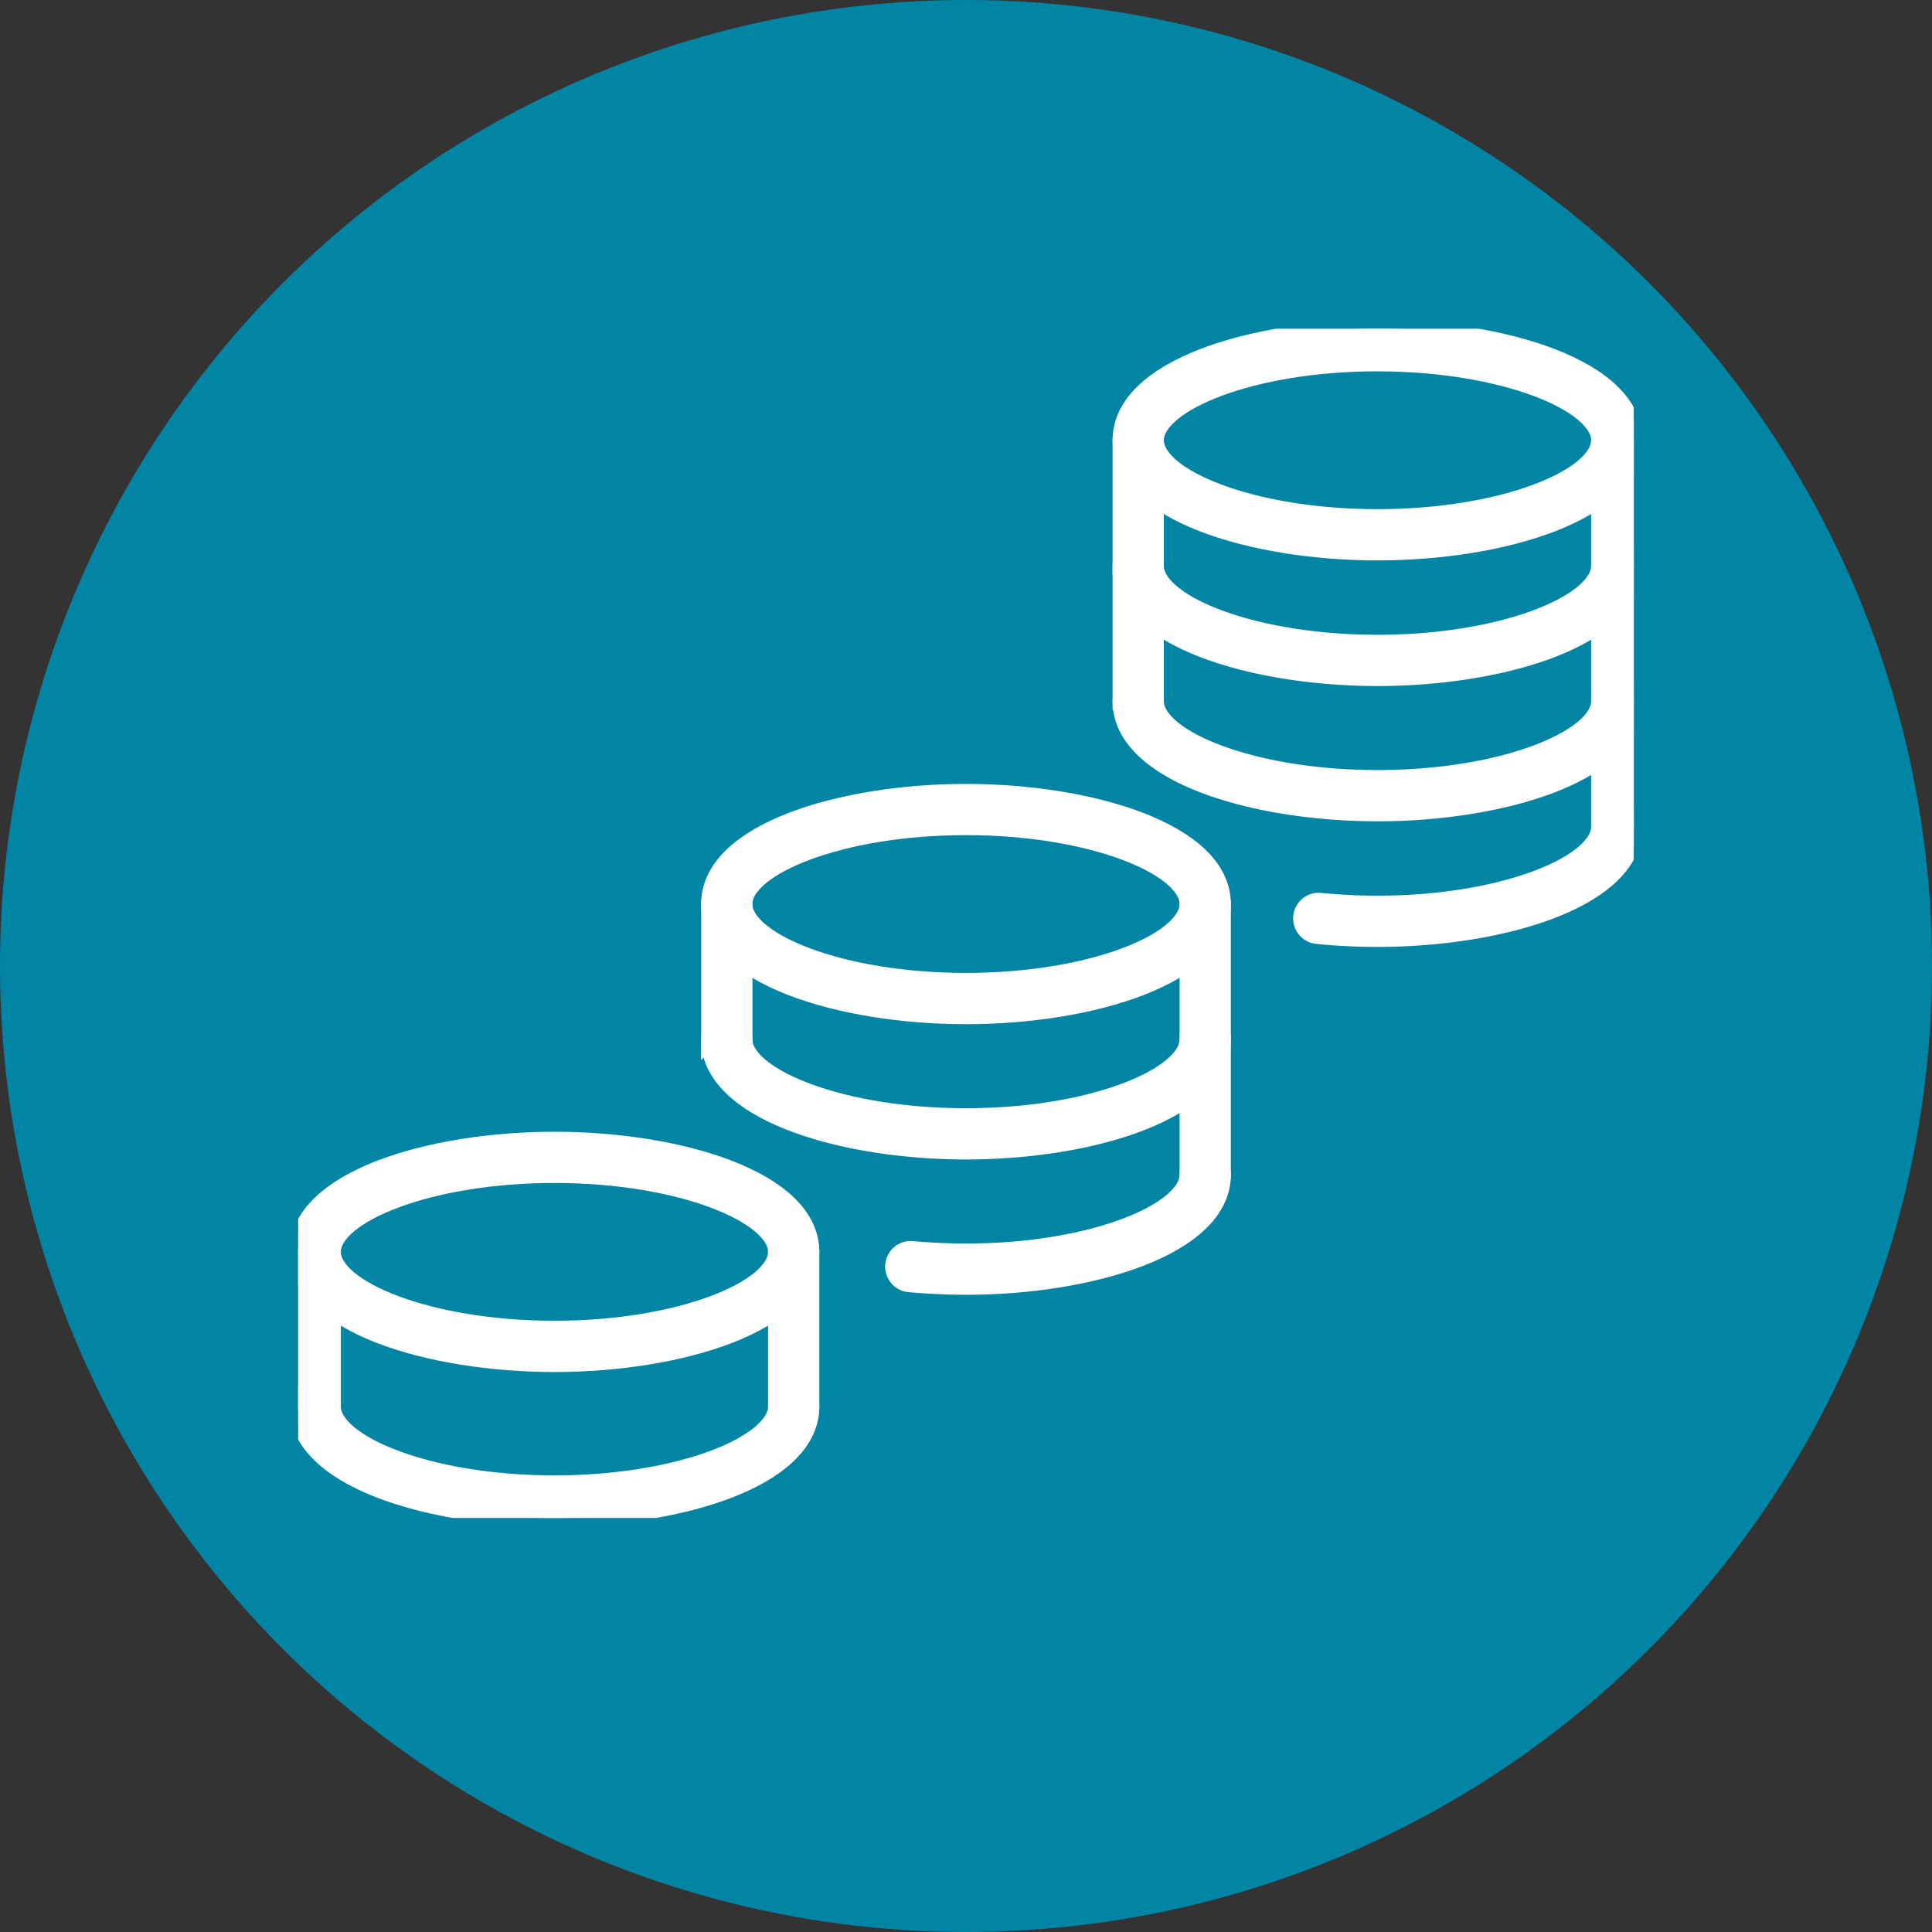
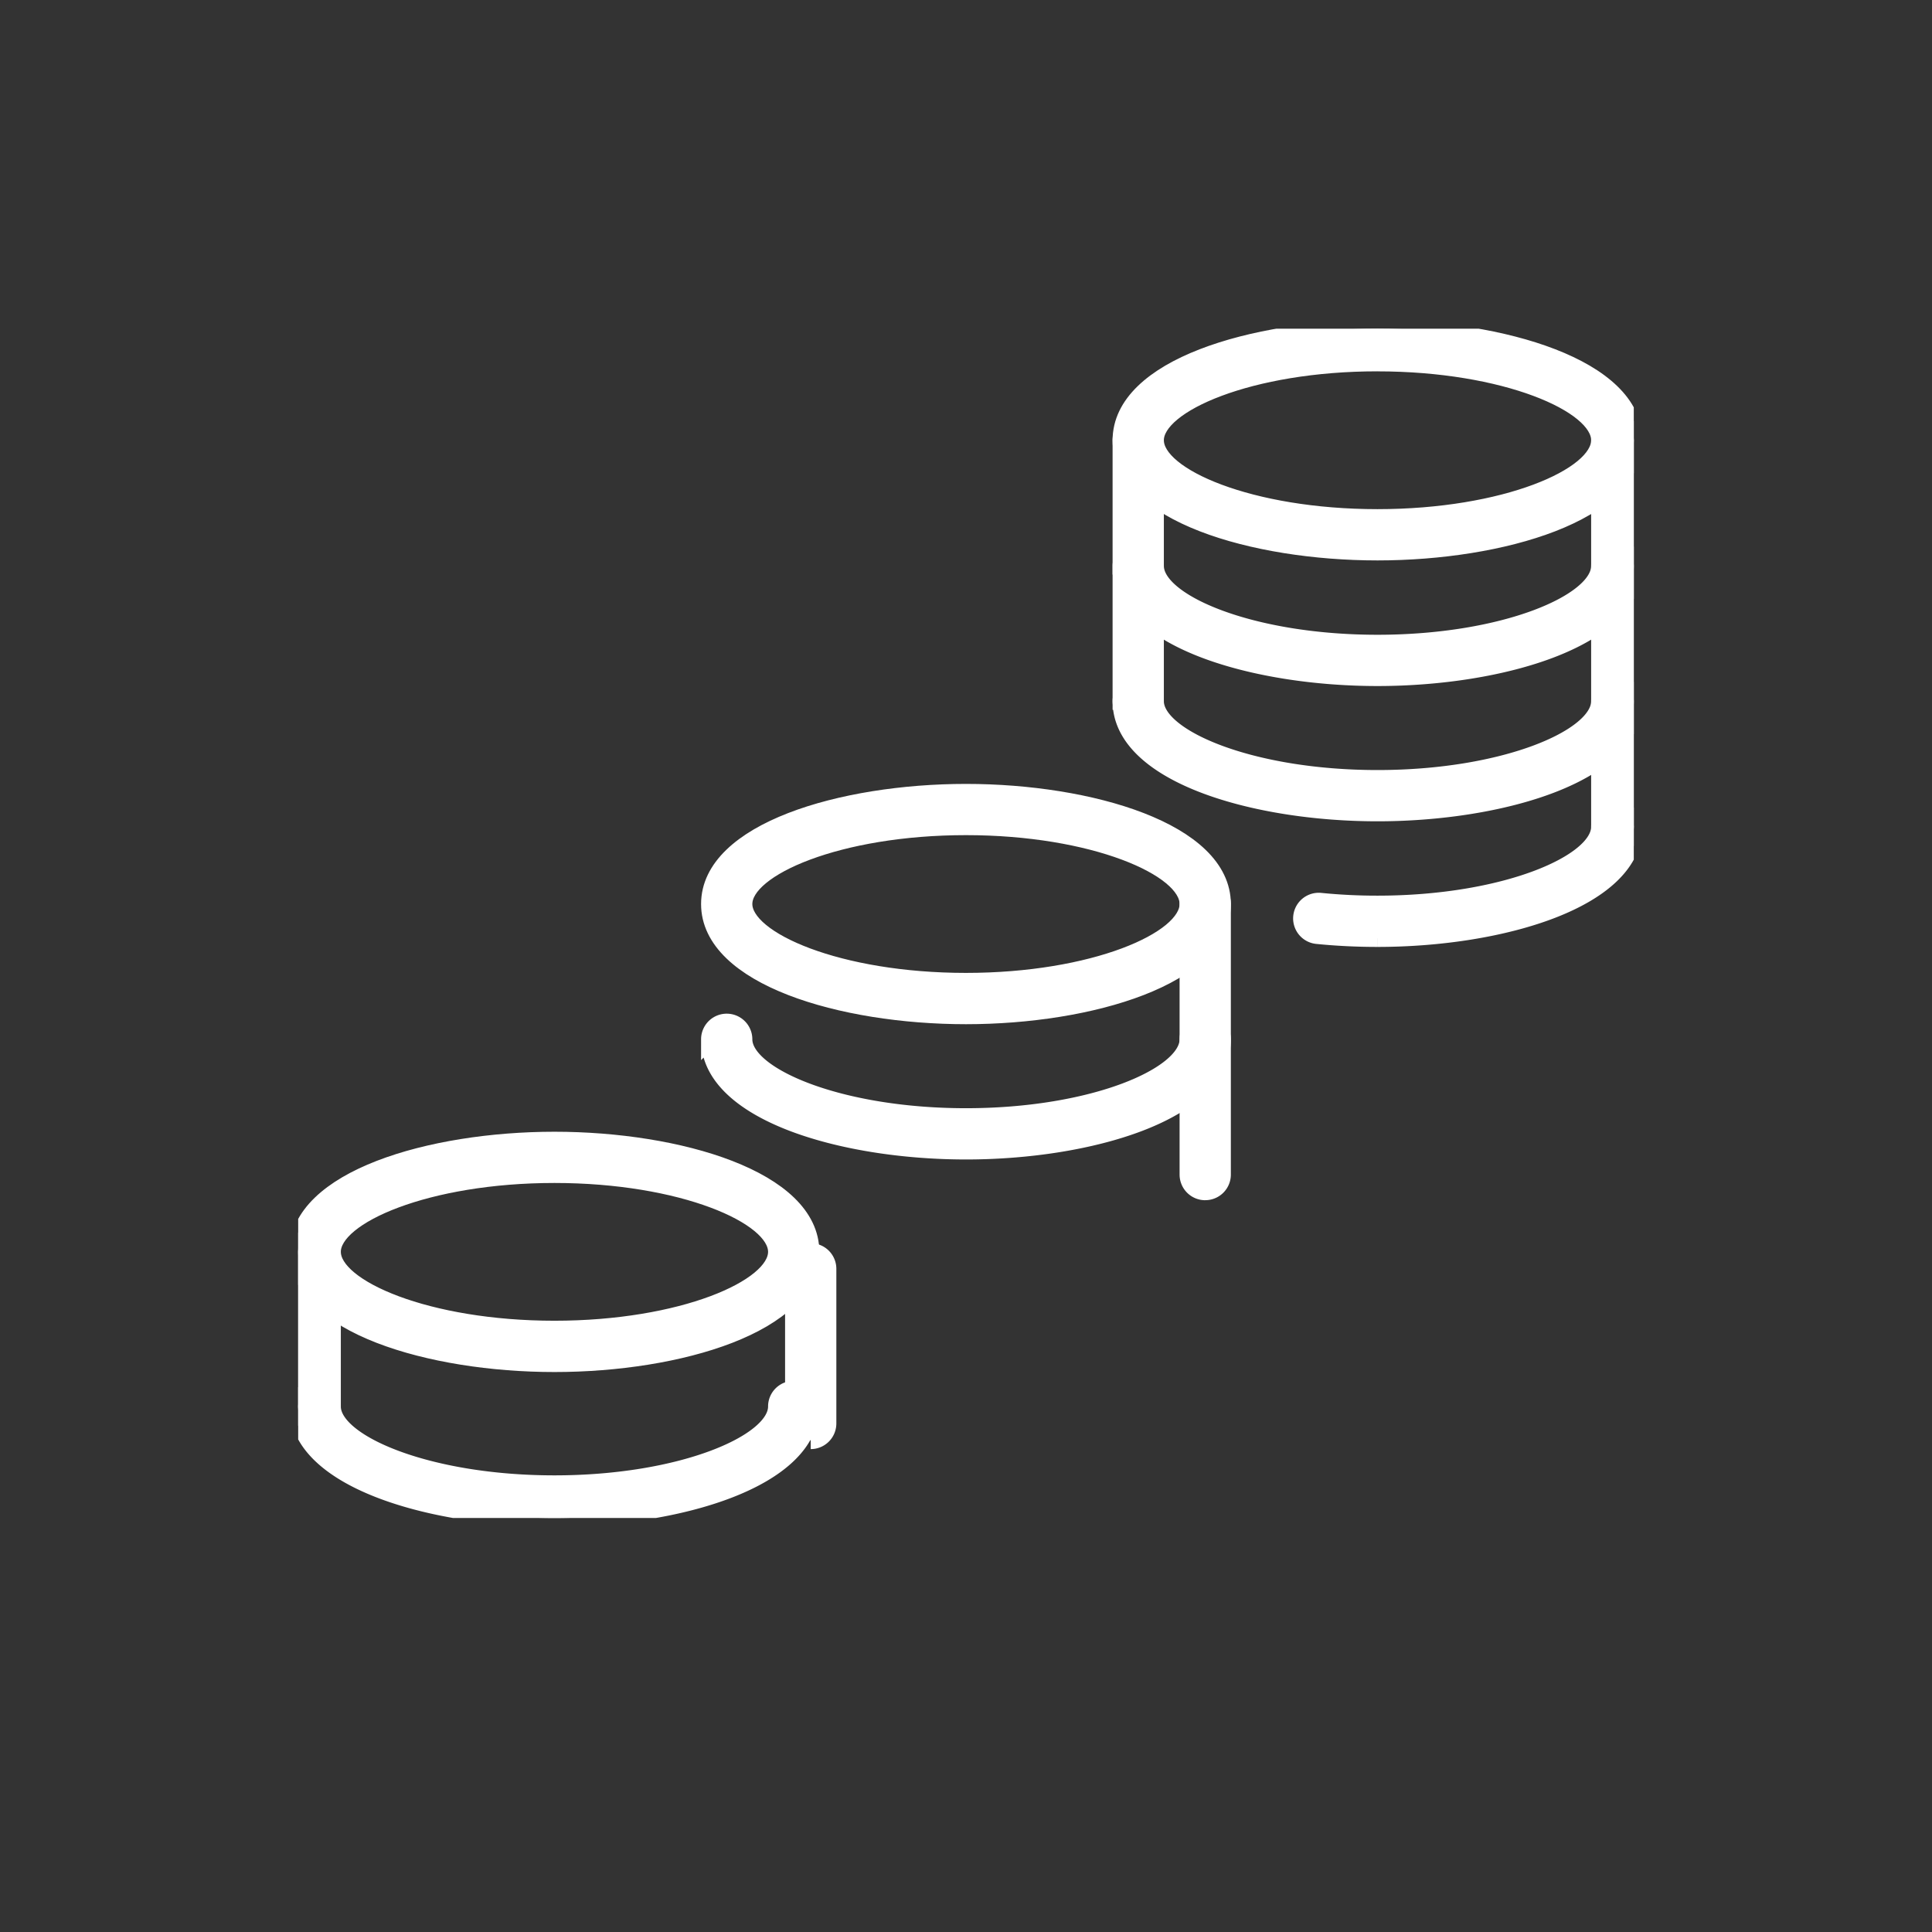
<svg xmlns="http://www.w3.org/2000/svg" width="56" height="56" viewBox="0 0 56 56">
  <rect x="0" y="0" width="56" height="56" fill="#333333" stroke="none" />
  <defs>
    <clipPath id="clip-path">
      <rect id="Rettangolo_2403" data-name="Rettangolo 2403" width="38.713" height="34.472" fill="none" stroke="#fff" stroke-width="0.5" />
    </clipPath>
  </defs>
  <g id="Raggruppa_5132" data-name="Raggruppa 5132" transform="translate(-607.596 -753)">
-     <circle id="Ellisse_771" data-name="Ellisse 771" cx="28" cy="28" r="28" transform="translate(607.596 753)" fill="#0285a5" />
    <g id="Raggruppa_5114" data-name="Raggruppa 5114" transform="translate(616.239 762.528)">
      <g id="Raggruppa_5113" data-name="Raggruppa 5113" clip-path="url(#clip-path)">
        <path id="Tracciato_3151" data-name="Tracciato 3151" d="M7.428,203.316c-3.6,0-7.428-1.133-7.428-3.233s3.828-3.232,7.428-3.232,7.428,1.133,7.428,3.232-3.828,3.233-7.428,3.233m0-5.48c-3.687,0-6.442,1.186-6.442,2.246s2.755,2.247,6.442,2.247,6.442-1.187,6.442-2.247-2.755-2.246-6.442-2.246" transform="translate(0 -173.325)" fill="#fff" stroke="#fff" stroke-width="0.5" />
        <path id="Tracciato_3152" data-name="Tracciato 3152" d="M7.428,260.995c-3.6,0-7.428-1.133-7.428-3.232a.493.493,0,1,1,.986,0c0,1.061,2.755,2.246,6.442,2.246s6.442-1.185,6.442-2.246a.493.493,0,1,1,.986,0c0,2.1-3.828,3.232-7.428,3.232" transform="translate(0 -226.523)" fill="#fff" stroke="#fff" stroke-width="0.5" />
-         <path id="Tracciato_3153" data-name="Tracciato 3153" d="M116.549,225.237a.493.493,0,0,1-.493-.493v-4.482a.493.493,0,0,1,.986,0v4.482a.493.493,0,0,1-.493.493" transform="translate(-102.186 -193.505)" fill="#fff" stroke="#fff" stroke-width="0.5" />
+         <path id="Tracciato_3153" data-name="Tracciato 3153" d="M116.549,225.237v-4.482a.493.493,0,0,1,.986,0v4.482a.493.493,0,0,1-.493.493" transform="translate(-102.186 -193.505)" fill="#fff" stroke="#fff" stroke-width="0.5" />
        <path id="Tracciato_3154" data-name="Tracciato 3154" d="M.493,225.237A.493.493,0,0,1,0,224.745v-4.482a.493.493,0,0,1,.986,0v4.482a.493.493,0,0,1-.493.493" transform="translate(0 -193.505)" fill="#fff" stroke="#fff" stroke-width="0.5" />
        <path id="Tracciato_3155" data-name="Tracciato 3155" d="M107.231,171.943c-3.6,0-7.428-1.133-7.428-3.233a.493.493,0,0,1,.986,0c0,1.061,2.755,2.247,6.442,2.247s6.442-1.187,6.442-2.247a.493.493,0,0,1,.986,0c0,2.1-3.828,3.233-7.428,3.233" transform="translate(-87.875 -148.113)" fill="#fff" stroke="#fff" stroke-width="0.5" />
        <path id="Tracciato_3156" data-name="Tracciato 3156" d="M107.231,118.954c-3.6,0-7.428-1.133-7.428-3.233s3.828-3.232,7.428-3.232,7.428,1.133,7.428,3.232-3.828,3.233-7.428,3.233m0-5.48c-3.687,0-6.442,1.186-6.442,2.246s2.755,2.247,6.442,2.247,6.442-1.187,6.442-2.247-2.755-2.246-6.442-2.246" transform="translate(-87.875 -99.045)" fill="#fff" stroke="#fff" stroke-width="0.5" />
-         <path id="Tracciato_3157" data-name="Tracciato 3157" d="M146.4,204.752c-.573,0-1.131-.028-1.665-.077a.493.493,0,0,1,.092-.981c.5.047,1.032.073,1.573.073,3.687,0,6.442-1.187,6.442-2.247a.493.493,0,1,1,.986,0c0,2.1-3.827,3.233-7.428,3.233" transform="translate(-127.043 -177.001)" fill="#fff" stroke="#fff" stroke-width="0.5" />
        <path id="Tracciato_3158" data-name="Tracciato 3158" d="M216.352,144.236a.493.493,0,0,1-.493-.493V135.9a.493.493,0,1,1,.986,0v7.842a.492.492,0,0,1-.493.493" transform="translate(-190.061 -119.225)" fill="#fff" stroke="#fff" stroke-width="0.5" />
-         <path id="Tracciato_3159" data-name="Tracciato 3159" d="M100.3,140.316a.493.493,0,0,1-.493-.493V135.9a.493.493,0,1,1,.986,0v3.921a.493.493,0,0,1-.493.493" transform="translate(-87.875 -119.226)" fill="#fff" stroke="#fff" stroke-width="0.5" />
        <path id="Tracciato_3160" data-name="Tracciato 3160" d="M207.035,57.122c-3.6,0-7.428-1.133-7.428-3.232a.493.493,0,1,1,.986,0c0,1.061,2.755,2.246,6.442,2.246s6.443-1.185,6.443-2.246a.493.493,0,1,1,.986,0c0,2.1-3.828,3.232-7.429,3.232" transform="translate(-175.751 -47.015)" fill="#fff" stroke="#fff" stroke-width="0.5" />
        <path id="Tracciato_3161" data-name="Tracciato 3161" d="M207.035,89.931c-3.6,0-7.428-1.133-7.428-3.232a.493.493,0,1,1,.986,0c0,1.061,2.755,2.246,6.442,2.246s6.443-1.185,6.443-2.246a.493.493,0,1,1,.986,0c0,2.1-3.828,3.232-7.429,3.232" transform="translate(-175.751 -75.903)" fill="#fff" stroke="#fff" stroke-width="0.5" />
        <path id="Tracciato_3162" data-name="Tracciato 3162" d="M207.035,6.466c-3.6,0-7.428-1.133-7.428-3.233S203.435,0,207.035,0s7.429,1.133,7.429,3.233-3.828,3.233-7.429,3.233m0-5.481c-3.687,0-6.442,1.187-6.442,2.248s2.755,2.247,6.442,2.247,6.443-1.187,6.443-2.247S210.723.986,207.035.986" transform="translate(-175.751)" fill="#fff" stroke="#fff" stroke-width="0.5" />
        <path id="Tracciato_3163" data-name="Tracciato 3163" d="M245.593,120.39c-.592,0-1.181-.029-1.751-.086a.493.493,0,1,1,.1-.981,16.421,16.421,0,0,0,1.652.081c3.689,0,6.443-1.187,6.443-2.247a.493.493,0,1,1,.986,0c0,2.1-3.828,3.233-7.429,3.233" transform="translate(-214.31 -102.721)" fill="#fff" stroke="#fff" stroke-width="0.5" />
        <path id="Tracciato_3164" data-name="Tracciato 3164" d="M316.166,35.117a.492.492,0,0,1-.493-.493v-11.2a.493.493,0,1,1,.986,0v11.2a.492.492,0,0,1-.493.493" transform="translate(-277.946 -20.189)" fill="#fff" stroke="#fff" stroke-width="0.5" />
        <path id="Tracciato_3165" data-name="Tracciato 3165" d="M200.1,31.478a.493.493,0,0,1-.493-.493V23.423a.493.493,0,1,1,.986,0v7.562a.493.493,0,0,1-.493.493" transform="translate(-175.751 -20.19)" fill="#fff" stroke="#fff" stroke-width="0.5" />
      </g>
    </g>
  </g>
</svg>